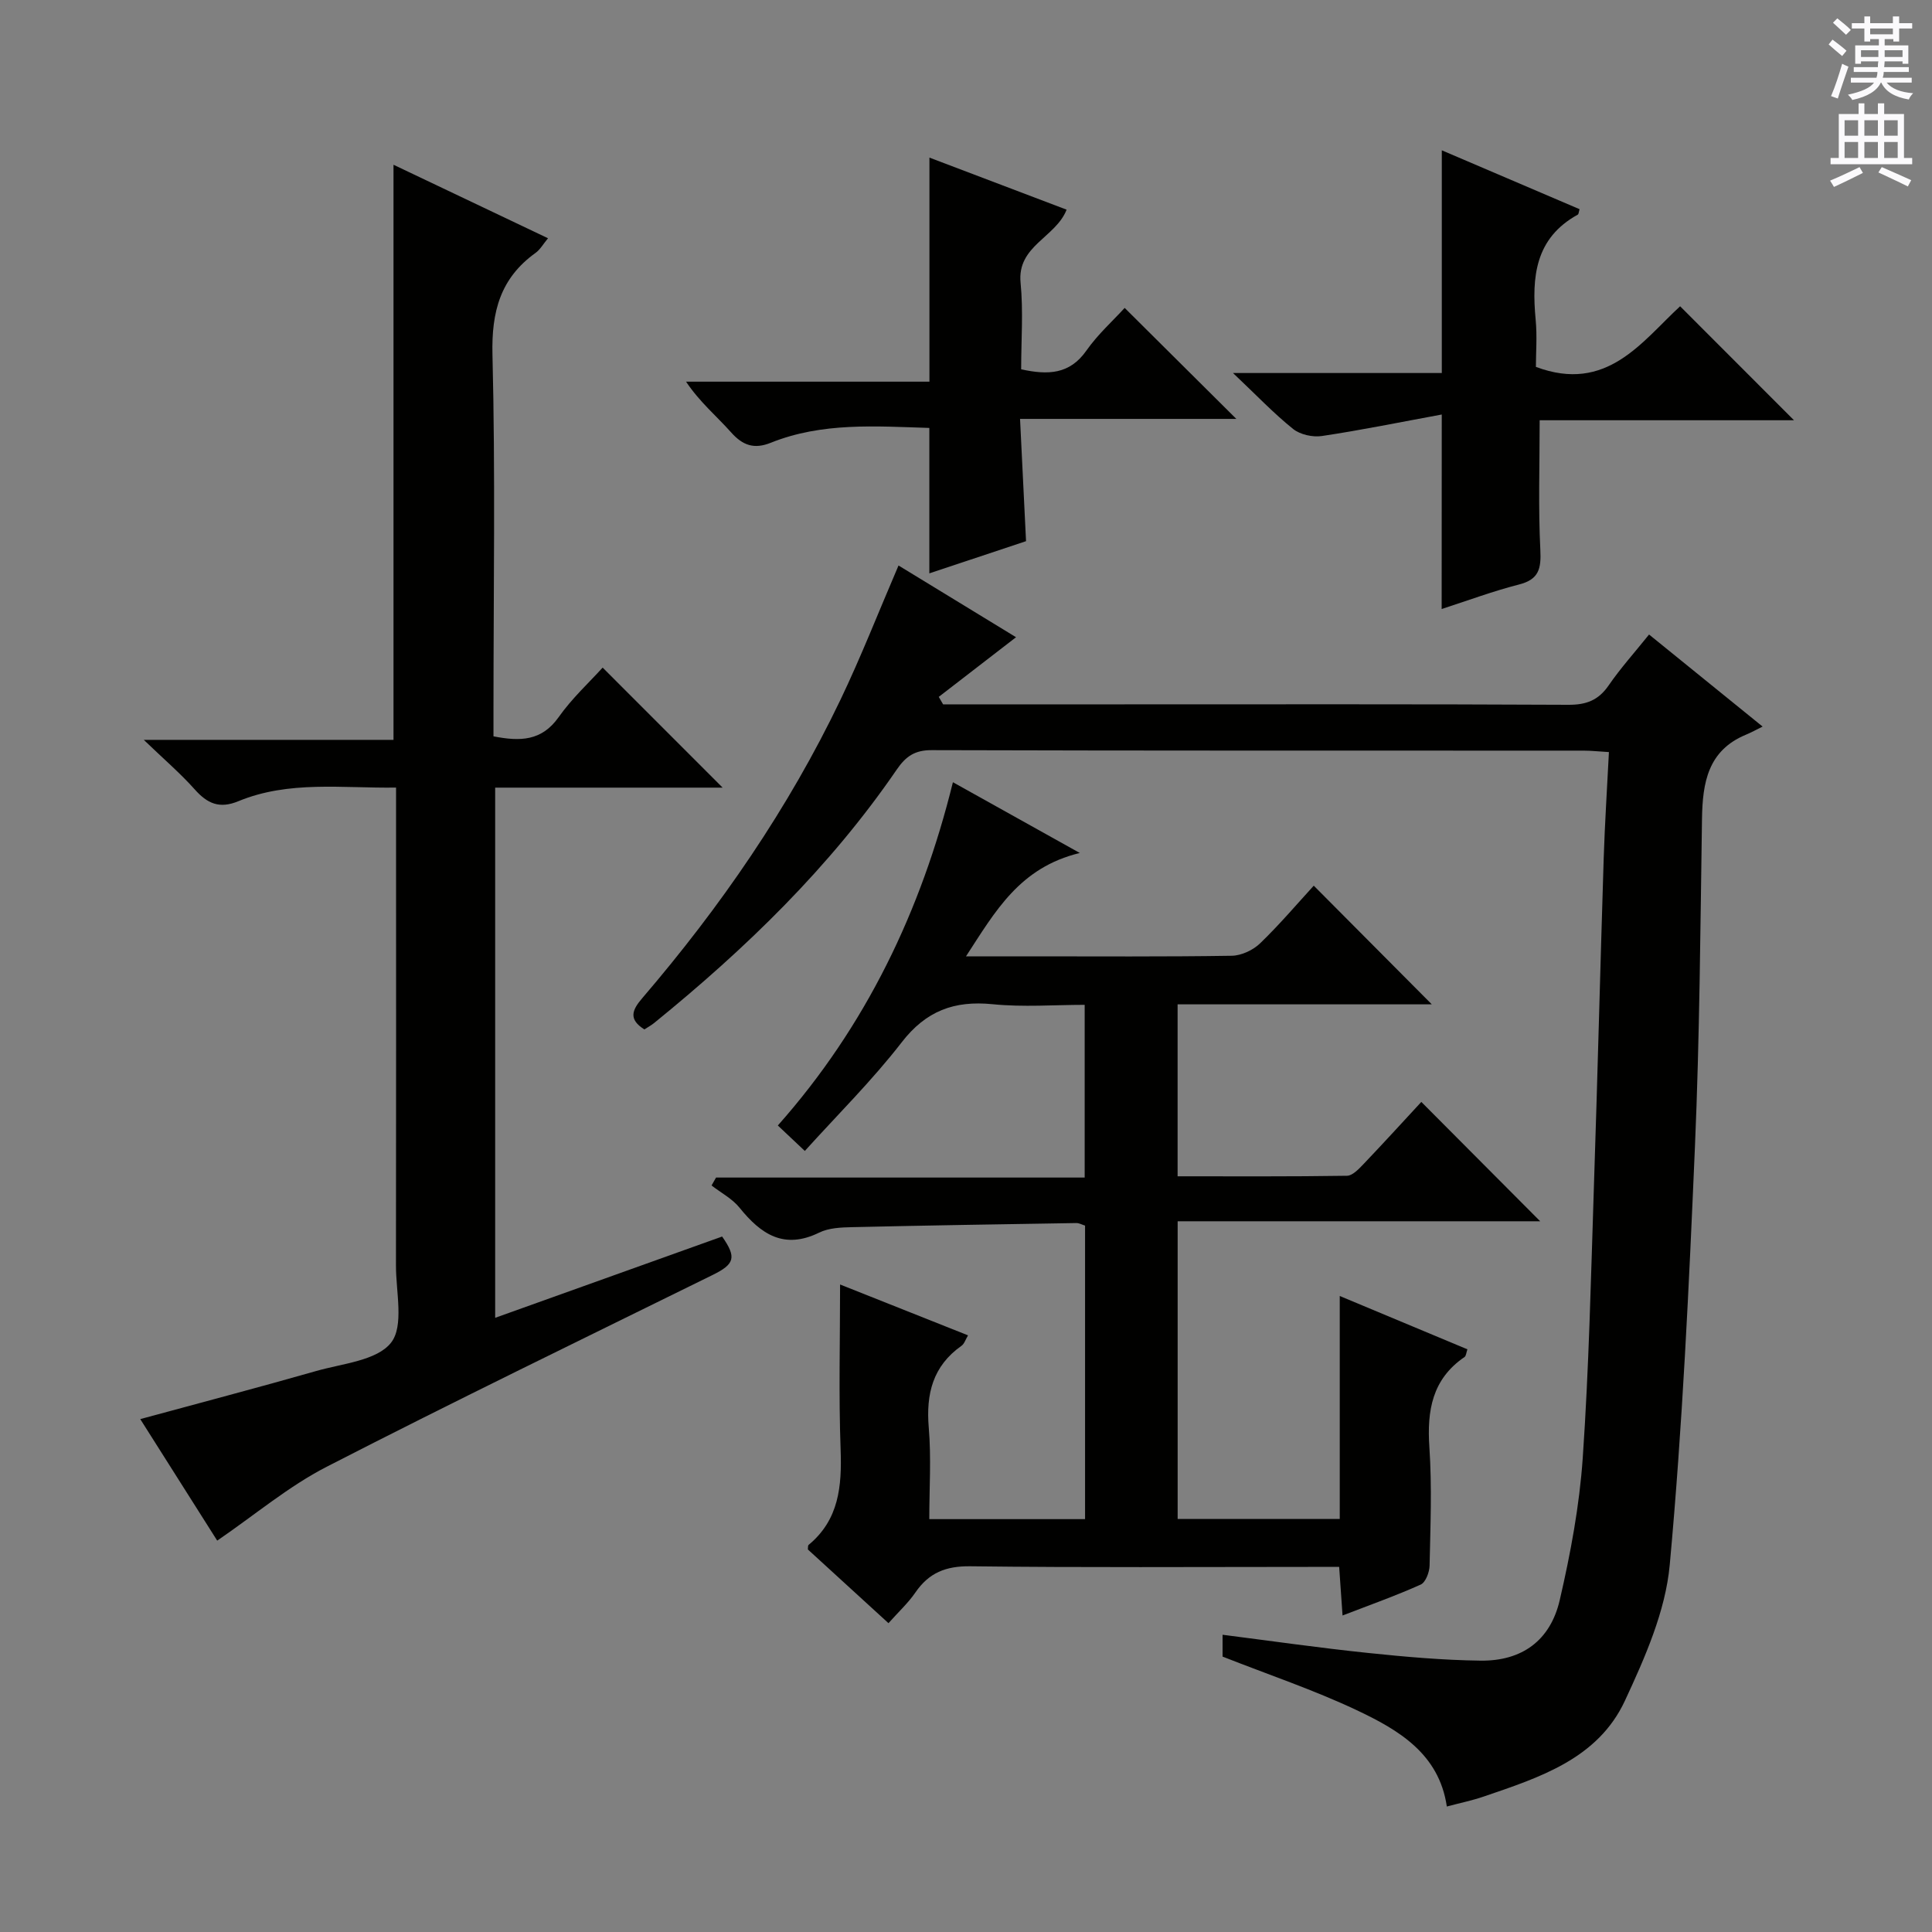
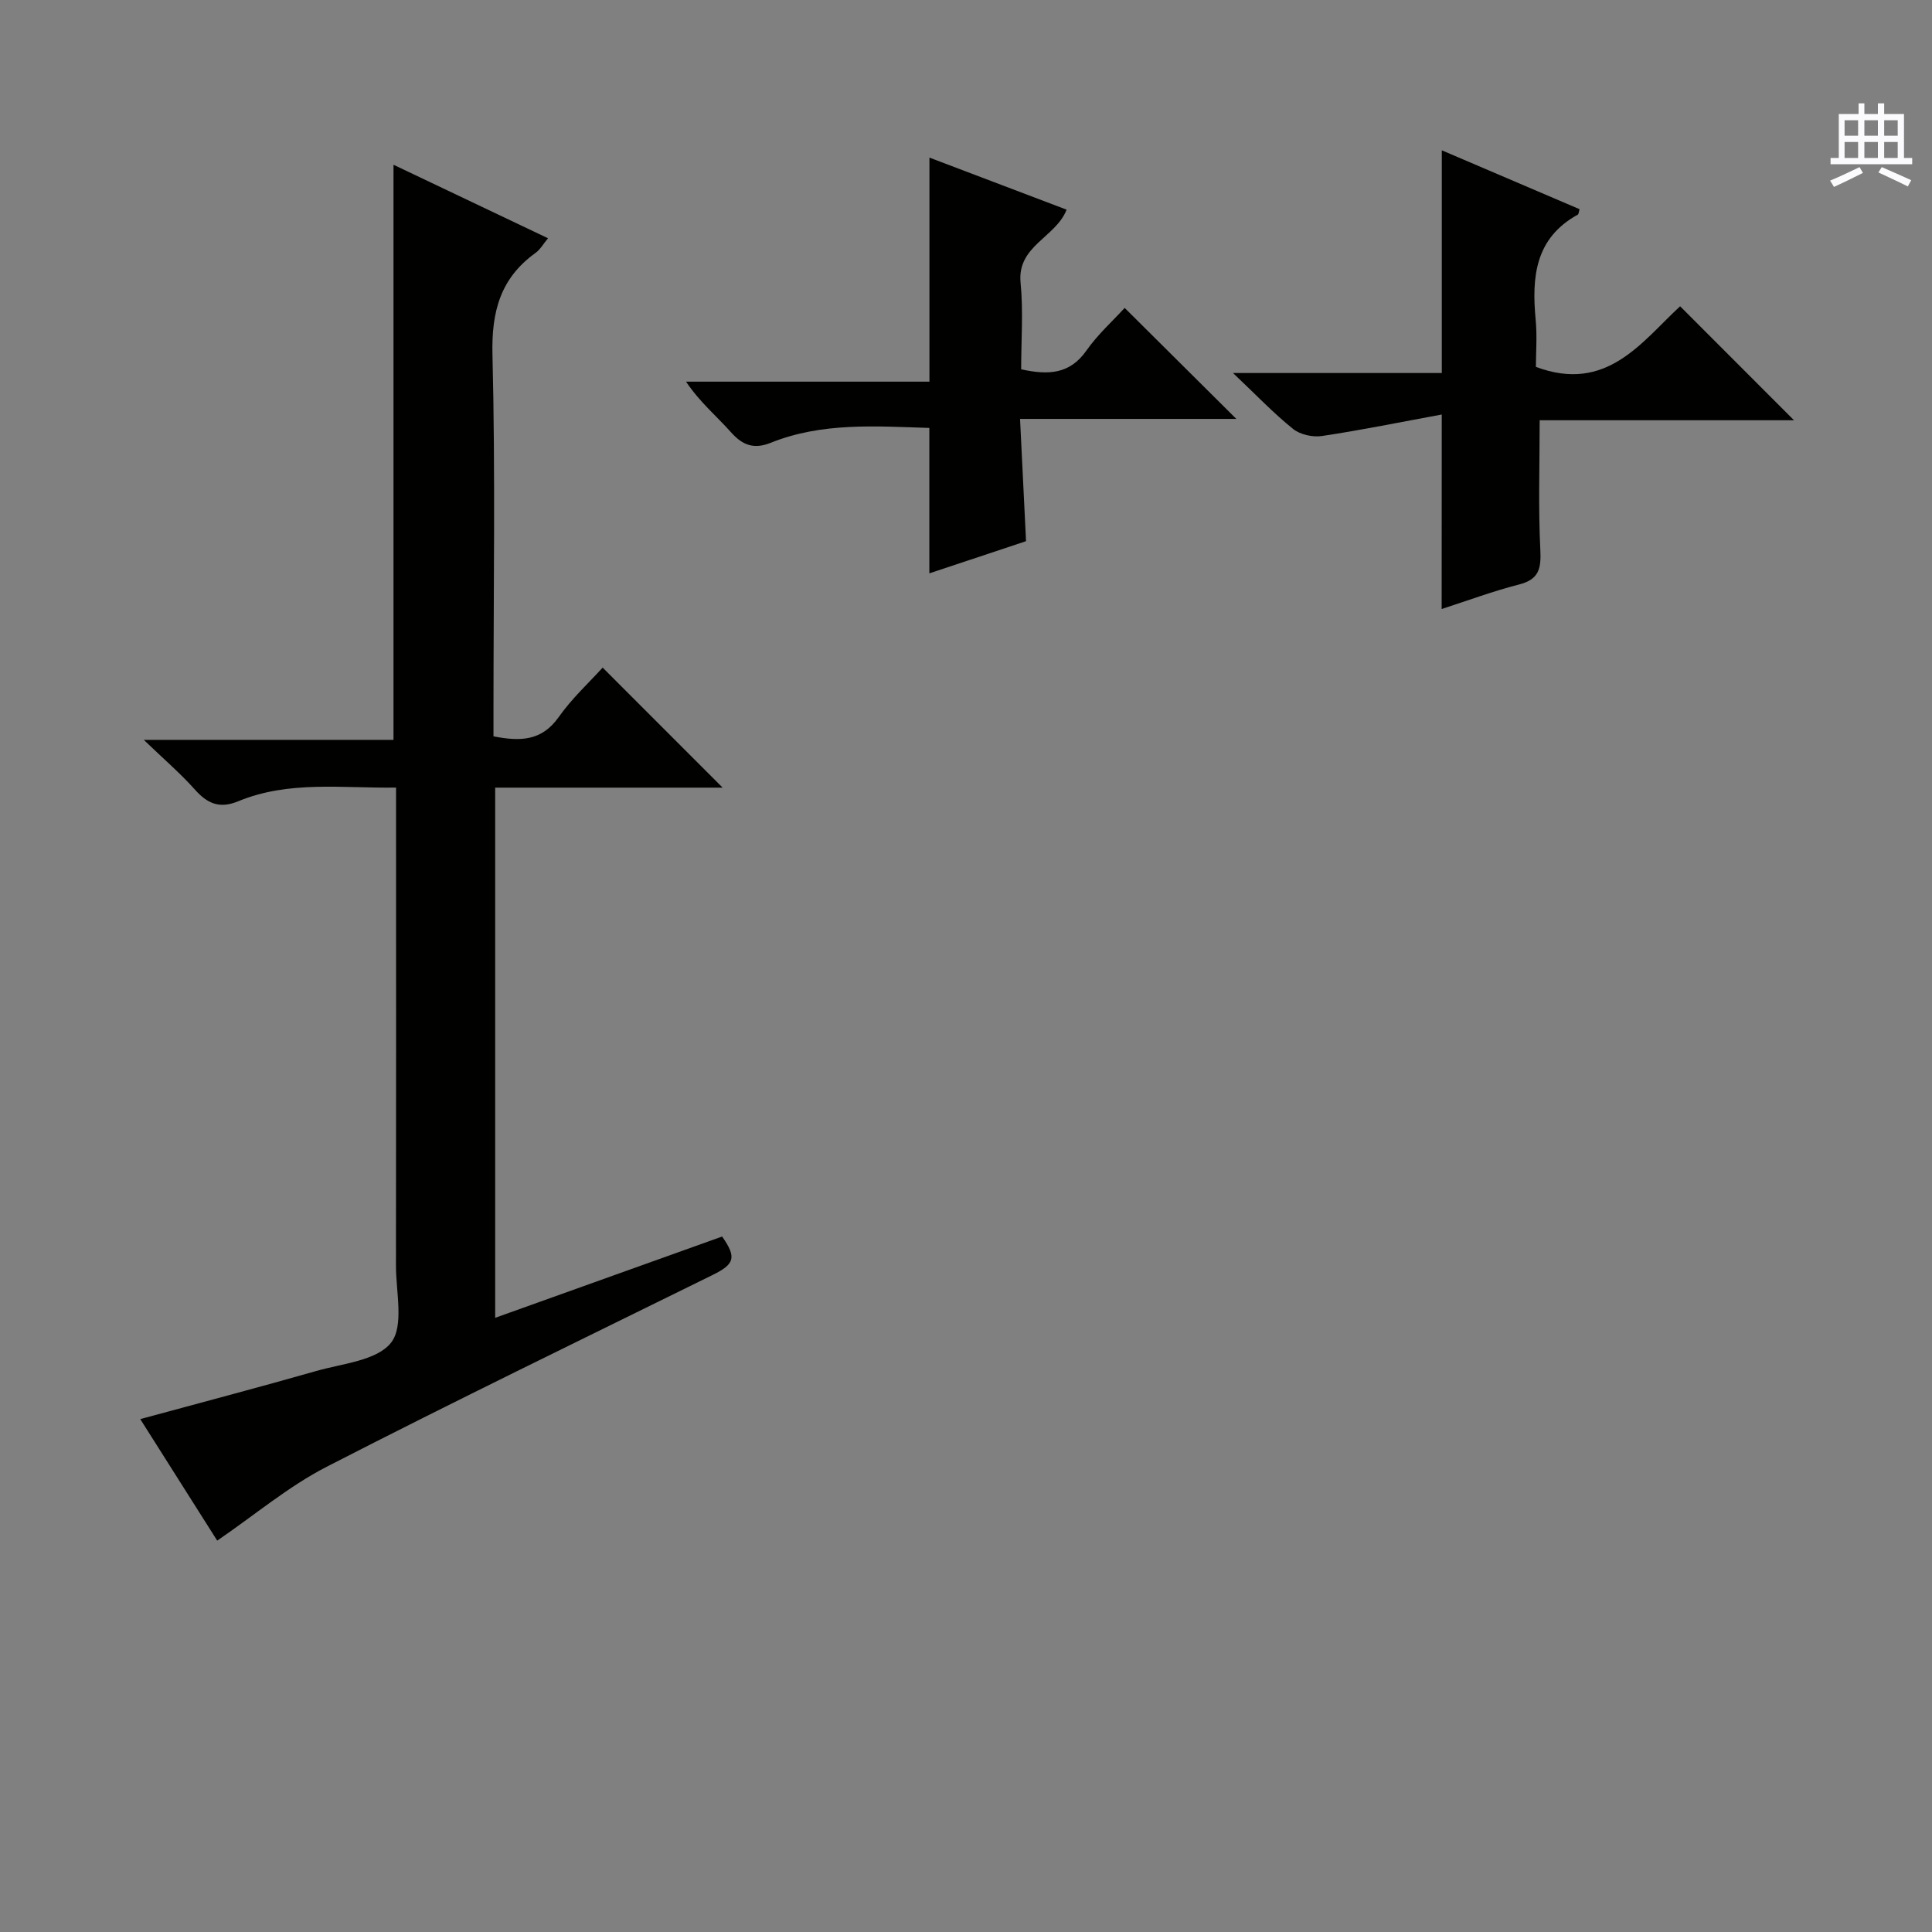
<svg xmlns="http://www.w3.org/2000/svg" enable-background="new 0 0 400 400" viewBox="0 0 400 400">
  <rect x="0" y="0" width="400" height="400" fill="#808080" stroke="none" />
  <g fill="#010100">
-     <path d="m197.29 161.95c8.47 4.72 16.68 9.3 26.27 14.65-12.46 3.02-17.48 12.05-23.56 21.4h13.02c14 0 28 .1 41.99-.12 2-.03 4.42-1.16 5.88-2.57 4.06-3.92 7.73-8.25 11.11-11.94 8.29 8.33 16.5 16.59 24.44 24.57-16.75 0-34.49 0-52.63 0v35.6c11.85 0 23.46.07 35.07-.11 1.18-.02 2.48-1.44 3.46-2.46 4.11-4.31 8.13-8.72 11.93-12.83 8.26 8.29 16.34 16.41 24.61 24.71-24.69 0-49.67 0-75.06 0v61.64h33.56c0-14.99 0-30.05 0-46.17 9.42 3.93 17.88 7.47 26.43 11.04-.25.73-.27 1.37-.59 1.59-6.72 4.59-7.8 11.11-7.28 18.72.55 8.13.21 16.32.04 24.48-.03 1.36-.82 3.46-1.84 3.92-5.11 2.3-10.41 4.17-16.18 6.4-.24-3.49-.44-6.39-.7-10.06-2.06 0-3.98 0-5.91 0-23.5 0-46.99.16-70.48-.13-5.06-.06-8.55 1.35-11.35 5.43-1.48 2.16-3.46 3.98-5.57 6.35-5.74-5.25-11.22-10.26-16.69-15.26.05-.37-.02-.8.16-.95 6.31-5.23 6.89-12.17 6.62-19.77-.41-11.26-.11-22.54-.11-34.14 8.42 3.35 17.3 6.88 26.49 10.53-.52.87-.77 1.75-1.35 2.16-5.95 4.2-7.37 9.96-6.78 16.95.53 6.24.11 12.55.11 18.94h32.25c0-20.38 0-40.48 0-60.77-.6-.18-1.21-.54-1.81-.53-15.47.25-30.94.49-46.41.85-2.3.05-4.84.15-6.83 1.13-7.28 3.56-12.05.34-16.48-5.15-1.51-1.88-3.85-3.09-5.8-4.61.31-.55.62-1.09.93-1.64h76.32c0-12.09 0-23.5 0-35.76-6.25 0-12.72.51-19.07-.13-7.95-.79-13.79 1.38-18.83 7.91-6.08 7.86-13.21 14.91-20.04 22.47-2.82-2.66-4-3.77-5.59-5.27 18.22-20.53 29.67-44.41 36.25-71.07z" />
-     <path d="m195.26 145.83h35.47c31.33 0 62.65-.07 93.98.09 3.72.02 6.23-.94 8.35-4.02 2.43-3.54 5.34-6.77 8.36-10.53 7.58 6.14 14.9 12.08 23.51 19.06-1.38.68-2.39 1.24-3.45 1.68-7.89 3.27-8.98 9.94-9.1 17.39-.34 22.64-.49 45.29-1.46 67.9-1.24 28.9-2.57 57.82-5.22 86.6-.88 9.6-5.13 19.19-9.28 28.12-5.61 12.05-17.7 15.89-29.27 19.85-2.34.8-4.79 1.3-7.6 2.05-1.6-10.95-10.03-15.88-18.73-19.98-8.82-4.16-18.13-7.29-27.7-11.06 0-.89 0-2.48 0-4.52 10.12 1.29 20.08 2.72 30.07 3.76 7.76.81 15.56 1.5 23.35 1.6 8.54.1 14.44-4.14 16.39-12.55 2.24-9.66 4.08-19.55 4.76-29.42 1.28-18.58 1.69-37.22 2.3-55.84.76-22.78 1.32-45.57 2.04-68.35.23-7.13.69-14.26 1.08-21.95-2.08-.12-3.68-.3-5.27-.3-44.99-.01-89.98.03-134.97-.1-3.49-.01-5.34 1.3-7.2 4.01-13.87 20.24-31.3 37.1-50.25 52.49-.63.51-1.35.89-2.01 1.32-3.34-2.1-2.55-4.01-.44-6.47 16.2-18.91 30.27-39.29 41.04-61.78 4.28-8.94 7.89-18.2 12.02-27.8 8.22 5.02 16.39 10 24.33 14.85-5.48 4.23-10.74 8.29-16 12.35.29.52.6 1.03.9 1.55z" />
    <path d="m149.61 163.07c-15.17 0-30.96 0-47.09 0v109.77c15.91-5.7 31.43-11.25 46.99-16.83 3.03 4.34 2.61 5.71-2.01 7.98-26.67 13.14-53.43 26.1-79.87 39.69-7.9 4.06-14.86 9.96-22.66 15.29-5.05-7.97-10.49-16.56-15.93-25.16 12.35-3.36 24.43-6.53 36.44-9.96 5.42-1.55 12.55-2.14 15.48-5.86 2.72-3.46 1.01-10.5 1.02-15.97.05-30.99.02-61.97.02-92.96 0-1.81 0-3.61 0-6-11.2.16-22.19-1.5-32.67 2.83-3.91 1.61-6.41.48-9.02-2.46-2.96-3.32-6.38-6.24-10.54-10.25h51.7c0-39.85 0-79.21 0-119.07 10.46 4.97 21.03 10 31.99 15.22-.97 1.16-1.61 2.33-2.58 3.03-7.29 5.23-9.14 12.17-8.92 21.06.61 24.47.21 48.97.21 73.46v5.57c5.53 1.08 9.97 1 13.49-3.97 2.76-3.91 6.36-7.22 9.11-10.26 8.37 8.38 16.64 16.64 24.84 24.85z" />
    <path d="m298.5 85.82c-8.64 1.59-16.69 3.24-24.8 4.45-1.91.29-4.51-.28-5.98-1.46-4-3.21-7.56-6.96-12.44-11.58h43.23c0-15.64 0-30.69 0-46.11 9.45 4.04 18.99 8.12 28.52 12.19-.16.53-.17 1.01-.37 1.13-8.85 4.87-9.55 12.92-8.72 21.73.33 3.42.05 6.91.05 9.79 14.68 5.5 21.92-5.23 29.86-12.55 7.93 7.93 15.64 15.65 23.58 23.6-17.57 0-35.25 0-52.66 0 0 9.33-.3 18.1.14 26.83.19 3.89-.27 6.12-4.43 7.18-5.41 1.38-10.67 3.35-16 5.07.02-13.01.02-25.74.02-40.27z" />
    <path d="m192.41 118.71c0-10.21 0-19.94 0-30.11-11.05-.34-22.17-1.21-32.83 3.07-3.43 1.38-5.8.57-8.23-2.17-2.97-3.34-6.46-6.22-9.31-10.48h50.39c0-15.78 0-30.82 0-46.39 9.49 3.6 18.88 7.17 28.4 10.78-2.28 5.8-10.28 7.47-9.53 15.12.58 5.91.12 11.92.12 17.93 5.56 1.22 10.04 1.07 13.51-3.88 2.37-3.37 5.52-6.2 7.92-8.83 7.71 7.66 15.43 15.34 23.12 22.98-14.09 0-28.89 0-44.78 0 .43 8.66.82 16.67 1.24 25.31-6.31 2.1-13.15 4.38-20.02 6.67z" />
  </g>
-   <path d="m378.6 9.2.8-1c.9.7 1.9 1.4 2.9 2.3l-.9 1.1c-1.1-.9-2-1.7-2.8-2.4zm.5 10.7c.9-2.1 1.6-4.3 2.3-6.7.4.2.8.4 1.3.6-.7 2.1-1.5 4.3-2.2 6.6zm.4-15.2.9-.9c1 .8 2 1.6 2.8 2.4l-1 1c-1-.9-1.9-1.8-2.7-2.5zm12.5-1.3h1.2v1.4h2.7v1.1h-2.7v2.7h-1.2v-.5h-1.8v1.3h4.9v3.8h-1.2v-.5h-3.7c0 .4-.1.9-.1 1.2h5.1v1h-5.2c0 .5-.1.9-.2 1.2h6v1h-5.2c1.1 1.3 2.9 2 5.5 2.2-.4.4-.7.8-.9 1.3-2.9-.5-4.8-1.6-5.7-3.5h-.1c-.8 1.7-2.7 2.9-5.9 3.6-.2-.4-.6-.8-.9-1.1 2.8-.6 4.6-1.4 5.4-2.5h-4.8v-1h5.3c.1-.3.2-.7.2-1.2h-4.9v-1h5c0-.4 0-.8.1-1.2h-3.6v.5h-1.2v-3.8h4.9v-1.3h-1.8v.5h-1.2v-2.7h-2.6v-1.1h2.6v-1.4h1.2v1.4h4.7v-1.4zm-6.7 8.4h3.6c0-.4 0-.9 0-1.4h-3.6zm1.9-4.7h4.7v-1.2h-4.7zm6.7 3.3h-3.7v1.4h3.7z" fill="#fbfafc" />
  <path d="m384.7 21.4h1.3v2.2h2.8v-2.2h1.3v2.2h4.1v9.1h1.7v1.3h-16.9v-1.3h1.7v-9.1h4.1v-2.2zm.3 13.2.7 1.2c-1.8.9-3.8 1.9-6 2.9-.2-.4-.5-.8-.8-1.3 2.4-1 4.4-2 6.1-2.8zm-3.1-6.5h2.8v-3.2h-2.8zm0 4.6h2.8v-3.3h-2.8zm4.1-4.6h2.8v-3.2h-2.8zm0 4.6h2.8v-3.3h-2.8zm3.6 1.9c2.1.9 4.1 1.8 6.1 2.7l-.7 1.3c-2.2-1.1-4.2-2-6.1-2.9zm3.3-9.7h-2.8v3.2h2.8zm-2.8 7.8h2.8v-3.3h-2.8z" fill="#fbfafc" />
</svg>